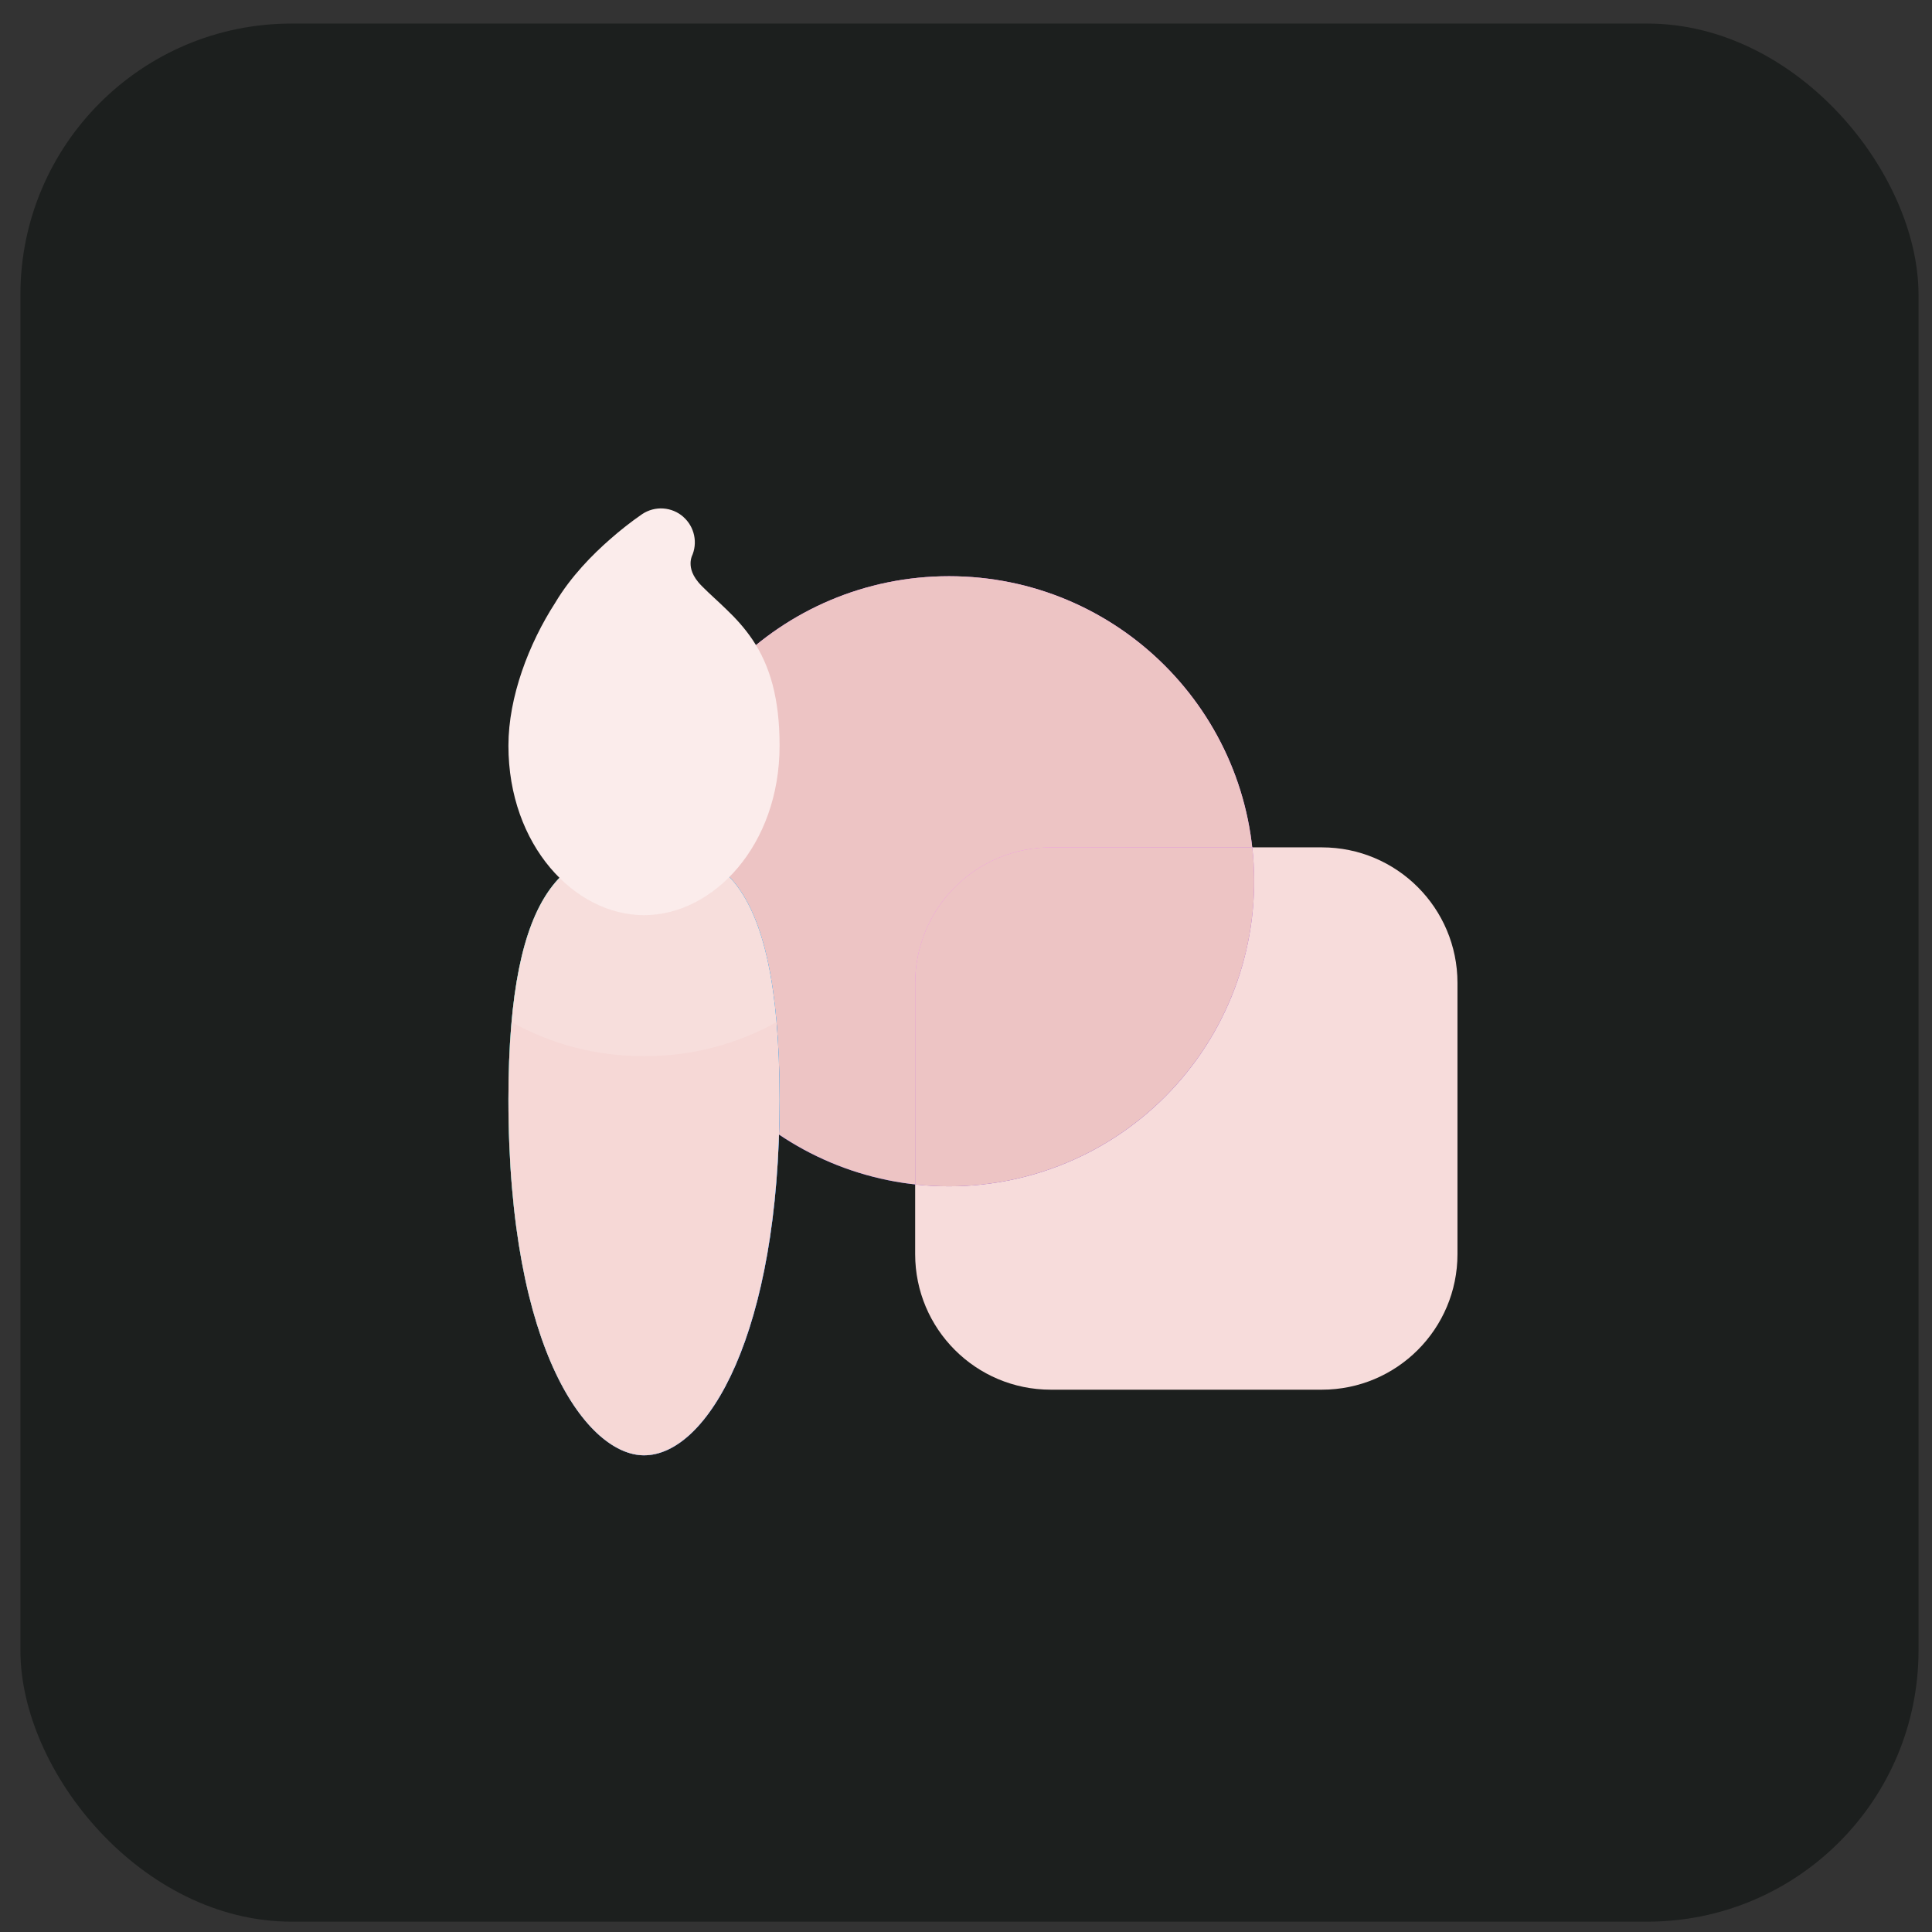
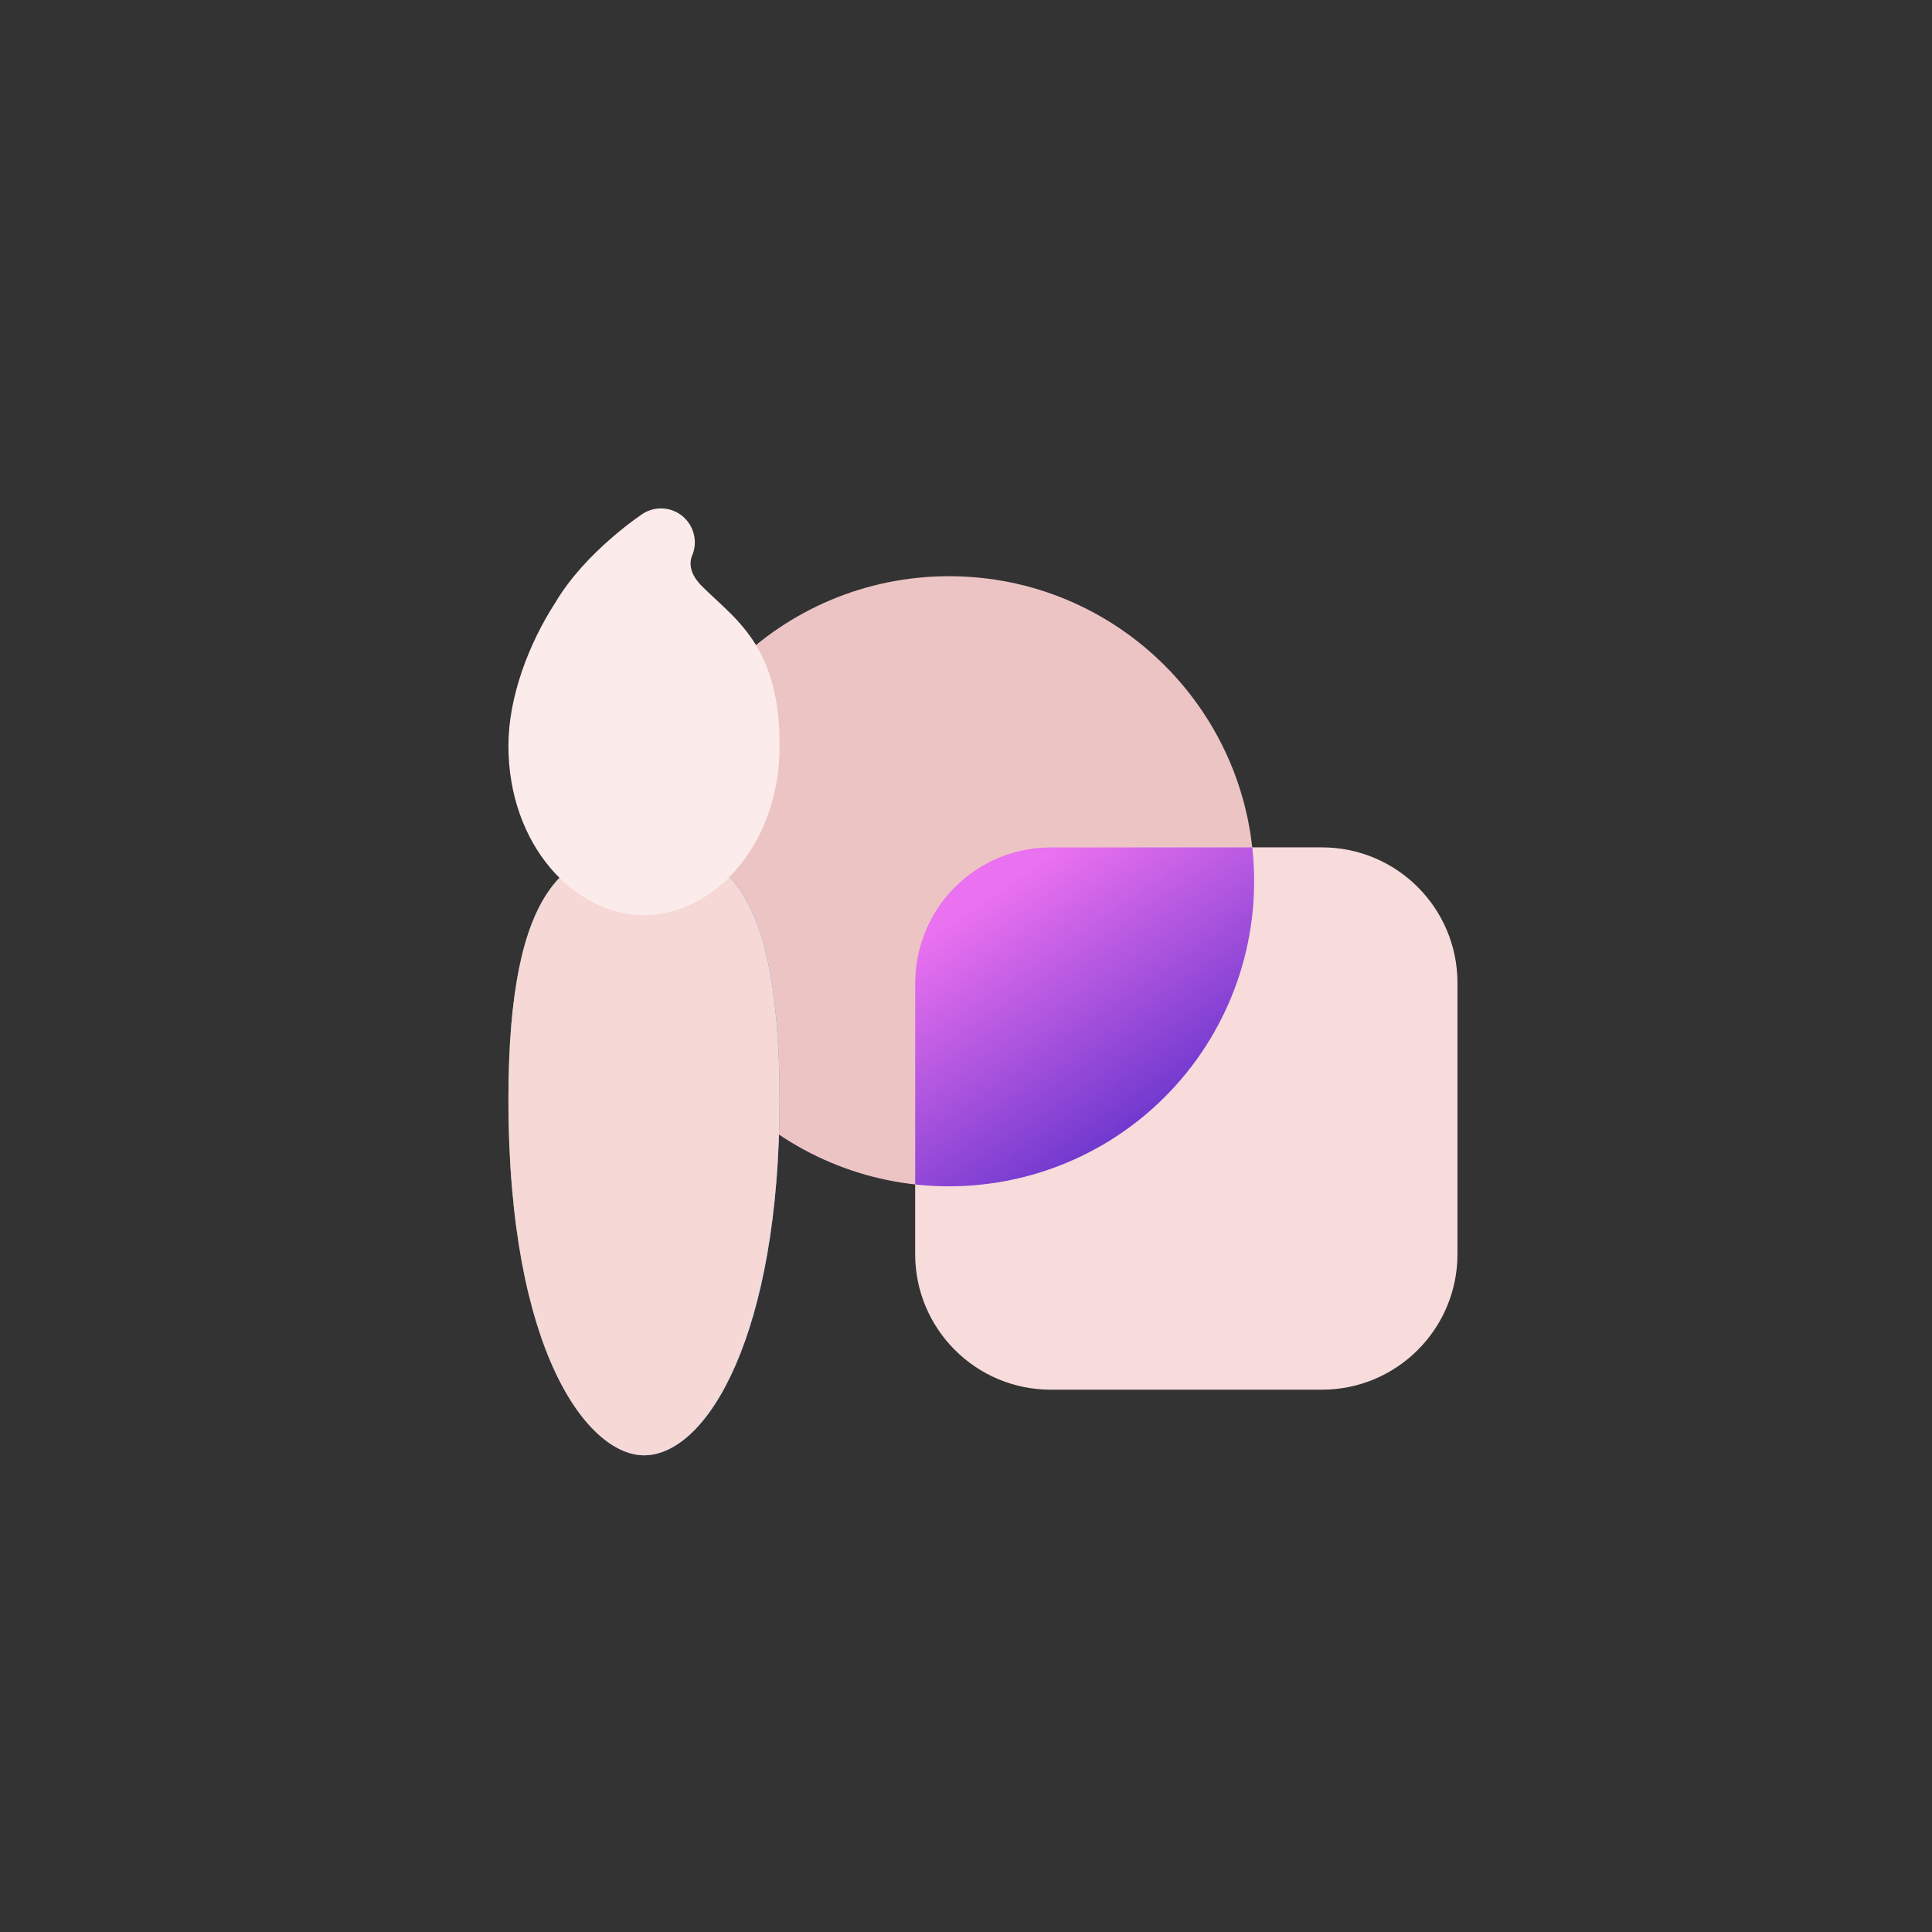
<svg xmlns="http://www.w3.org/2000/svg" width="57" height="57" viewBox="0 0 57 57" fill="none">
  <rect x="0" y="0" width="57" height="57" fill="#333333" stroke="none" />
-   <rect x="0.602" y="0.695" width="56" height="56" rx="8" fill="#1C1F1E" />
-   <path d="M28 35C32.971 35 37 30.971 37 26C37 21.029 32.971 17 28 17C23.029 17 19 21.029 19 26C19 30.971 23.029 35 28 35Z" fill="url(#paint0_radial_1417_4932)" />
  <path d="M28 35C32.971 35 37 30.971 37 26C37 21.029 32.971 17 28 17C23.029 17 19 21.029 19 26C19 30.971 23.029 35 28 35Z" fill="url(#paint1_radial_1417_4932)" fill-opacity="0.6" />
  <path d="M28 35C32.971 35 37 30.971 37 26C37 21.029 32.971 17 28 17C23.029 17 19 21.029 19 26C19 30.971 23.029 35 28 35Z" fill="#EDC4C4" />
  <path d="M39 25H31C28.791 25 27 26.791 27 29V37C27 39.209 28.791 41 31 41H39C41.209 41 43 39.209 43 37V29C43 26.791 41.209 25 39 25Z" fill="#F7DCDB" />
  <path fill-rule="evenodd" clip-rule="evenodd" d="M28 35C29.266 35 30.519 34.733 31.675 34.216C32.831 33.7 33.865 32.944 34.709 32.001C35.554 31.057 36.189 29.945 36.575 28.739C36.96 27.533 37.087 26.259 36.946 25H31C29.939 25 28.922 25.421 28.172 26.172C27.421 26.922 27 27.939 27 29V34.946C27.328 34.982 27.661 35 28 35Z" fill="url(#paint2_linear_1417_4932)" />
-   <path fill-rule="evenodd" clip-rule="evenodd" d="M28 35C29.266 35 30.519 34.733 31.675 34.216C32.831 33.7 33.865 32.944 34.709 32.001C35.554 31.057 36.189 29.945 36.575 28.739C36.96 27.533 37.087 26.259 36.946 25H31C29.939 25 28.922 25.421 28.172 26.172C27.421 26.922 27 27.939 27 29V34.946C27.328 34.982 27.661 35 28 35Z" fill="#EDC4C4" />
-   <path d="M23 32.436C23 39.336 20.876 42.936 19 42.936C17.376 42.936 15 39.948 15 32.436C15 26.02 16.79 25 19 25C20.968 25 23 25.536 23 32.436Z" fill="url(#paint3_linear_1417_4932)" />
  <path d="M23 32.436C23 39.336 20.876 42.936 19 42.936C17.376 42.936 15 39.948 15 32.436C15 26.02 16.79 25 19 25C20.968 25 23 25.536 23 32.436Z" fill="url(#paint4_radial_1417_4932)" fill-opacity="0.5" />
  <path d="M23 32.436C23 39.336 20.876 42.936 19 42.936C17.376 42.936 15 39.948 15 32.436C15 26.02 16.79 25 19 25C20.968 25 23 25.536 23 32.436Z" fill="url(#paint5_linear_1417_4932)" />
  <path d="M23 32.436C23 39.336 20.876 42.936 19 42.936C17.376 42.936 15 39.948 15 32.436C15 26.02 16.79 25 19 25C20.968 25 23 25.536 23 32.436Z" fill="#F6D8D6" />
-   <path d="M15.094 30.154C15.486 25.768 17.086 25 19.002 25C20.728 25 22.502 25.412 22.912 30.154C21.718 30.821 20.371 31.167 19.004 31.158C17.636 31.168 16.288 30.822 15.094 30.154Z" fill="white" fill-opacity="0.15" />
  <path d="M20.16 15.25C20.322 15.392 20.433 15.583 20.478 15.794C20.523 16.005 20.498 16.224 20.408 16.42C20.385 16.486 20.373 16.556 20.374 16.626C20.374 16.752 20.406 16.992 20.708 17.292C20.972 17.558 21.126 17.682 21.428 17.976C21.688 18.224 21.962 18.516 22.208 18.882C22.718 19.648 23 20.606 23 22C23 24.94 21.046 27 19 27C16.954 27 15 24.94 15 22C15 20.56 15.604 18.986 16.378 17.788C16.84 17.008 17.49 16.354 17.994 15.914C18.297 15.646 18.614 15.397 18.946 15.168C19.129 15.046 19.348 14.987 19.568 15.002C19.788 15.017 19.997 15.104 20.162 15.25" fill="#FBECEB" />
  <defs>
    <radialGradient id="paint0_radial_1417_4932" cx="0" cy="0" r="1" gradientUnits="userSpaceOnUse" gradientTransform="translate(20.672 39.402) rotate(-78.382) scale(24.35 24.35)">
      <stop offset="0.222" stop-color="#4E46E2" />
      <stop offset="0.578" stop-color="#625DF6" />
      <stop offset="0.955" stop-color="#E37DFF" />
    </radialGradient>
    <radialGradient id="paint1_radial_1417_4932" cx="0" cy="0" r="1" gradientUnits="userSpaceOnUse" gradientTransform="translate(16.636 30.726) rotate(-17.281) scale(9.83 12.867)">
      <stop offset="0.566" stop-color="#251FBA" />
      <stop offset="1" stop-color="#5E51E4" stop-opacity="0" />
    </radialGradient>
    <linearGradient id="paint2_linear_1417_4932" x1="36.184" y1="35.062" x2="28.046" y2="23.102" gradientUnits="userSpaceOnUse">
      <stop offset="0.195" stop-color="#6D37CD" />
      <stop offset="0.765" stop-color="#EA71EF" />
    </linearGradient>
    <linearGradient id="paint3_linear_1417_4932" x1="13.126" y1="32.614" x2="21.1" y2="41.998" gradientUnits="userSpaceOnUse">
      <stop stop-color="#0FAFFF" />
      <stop offset="1" stop-color="#2764E7" />
    </linearGradient>
    <radialGradient id="paint4_radial_1417_4932" cx="0" cy="0" r="1" gradientUnits="userSpaceOnUse" gradientTransform="translate(18.666 23.88) rotate(80.269) scale(17.871 48.962)">
      <stop offset="0.5" stop-color="#DD3CE2" stop-opacity="0" />
      <stop offset="1" stop-color="#DD3CE2" />
    </radialGradient>
    <linearGradient id="paint5_linear_1417_4932" x1="26" y1="33.216" x2="12" y2="33.216" gradientUnits="userSpaceOnUse">
      <stop offset="0.307" stop-color="#0D91E1" />
      <stop offset="0.761" stop-color="#52B471" />
    </linearGradient>
  </defs>
</svg>